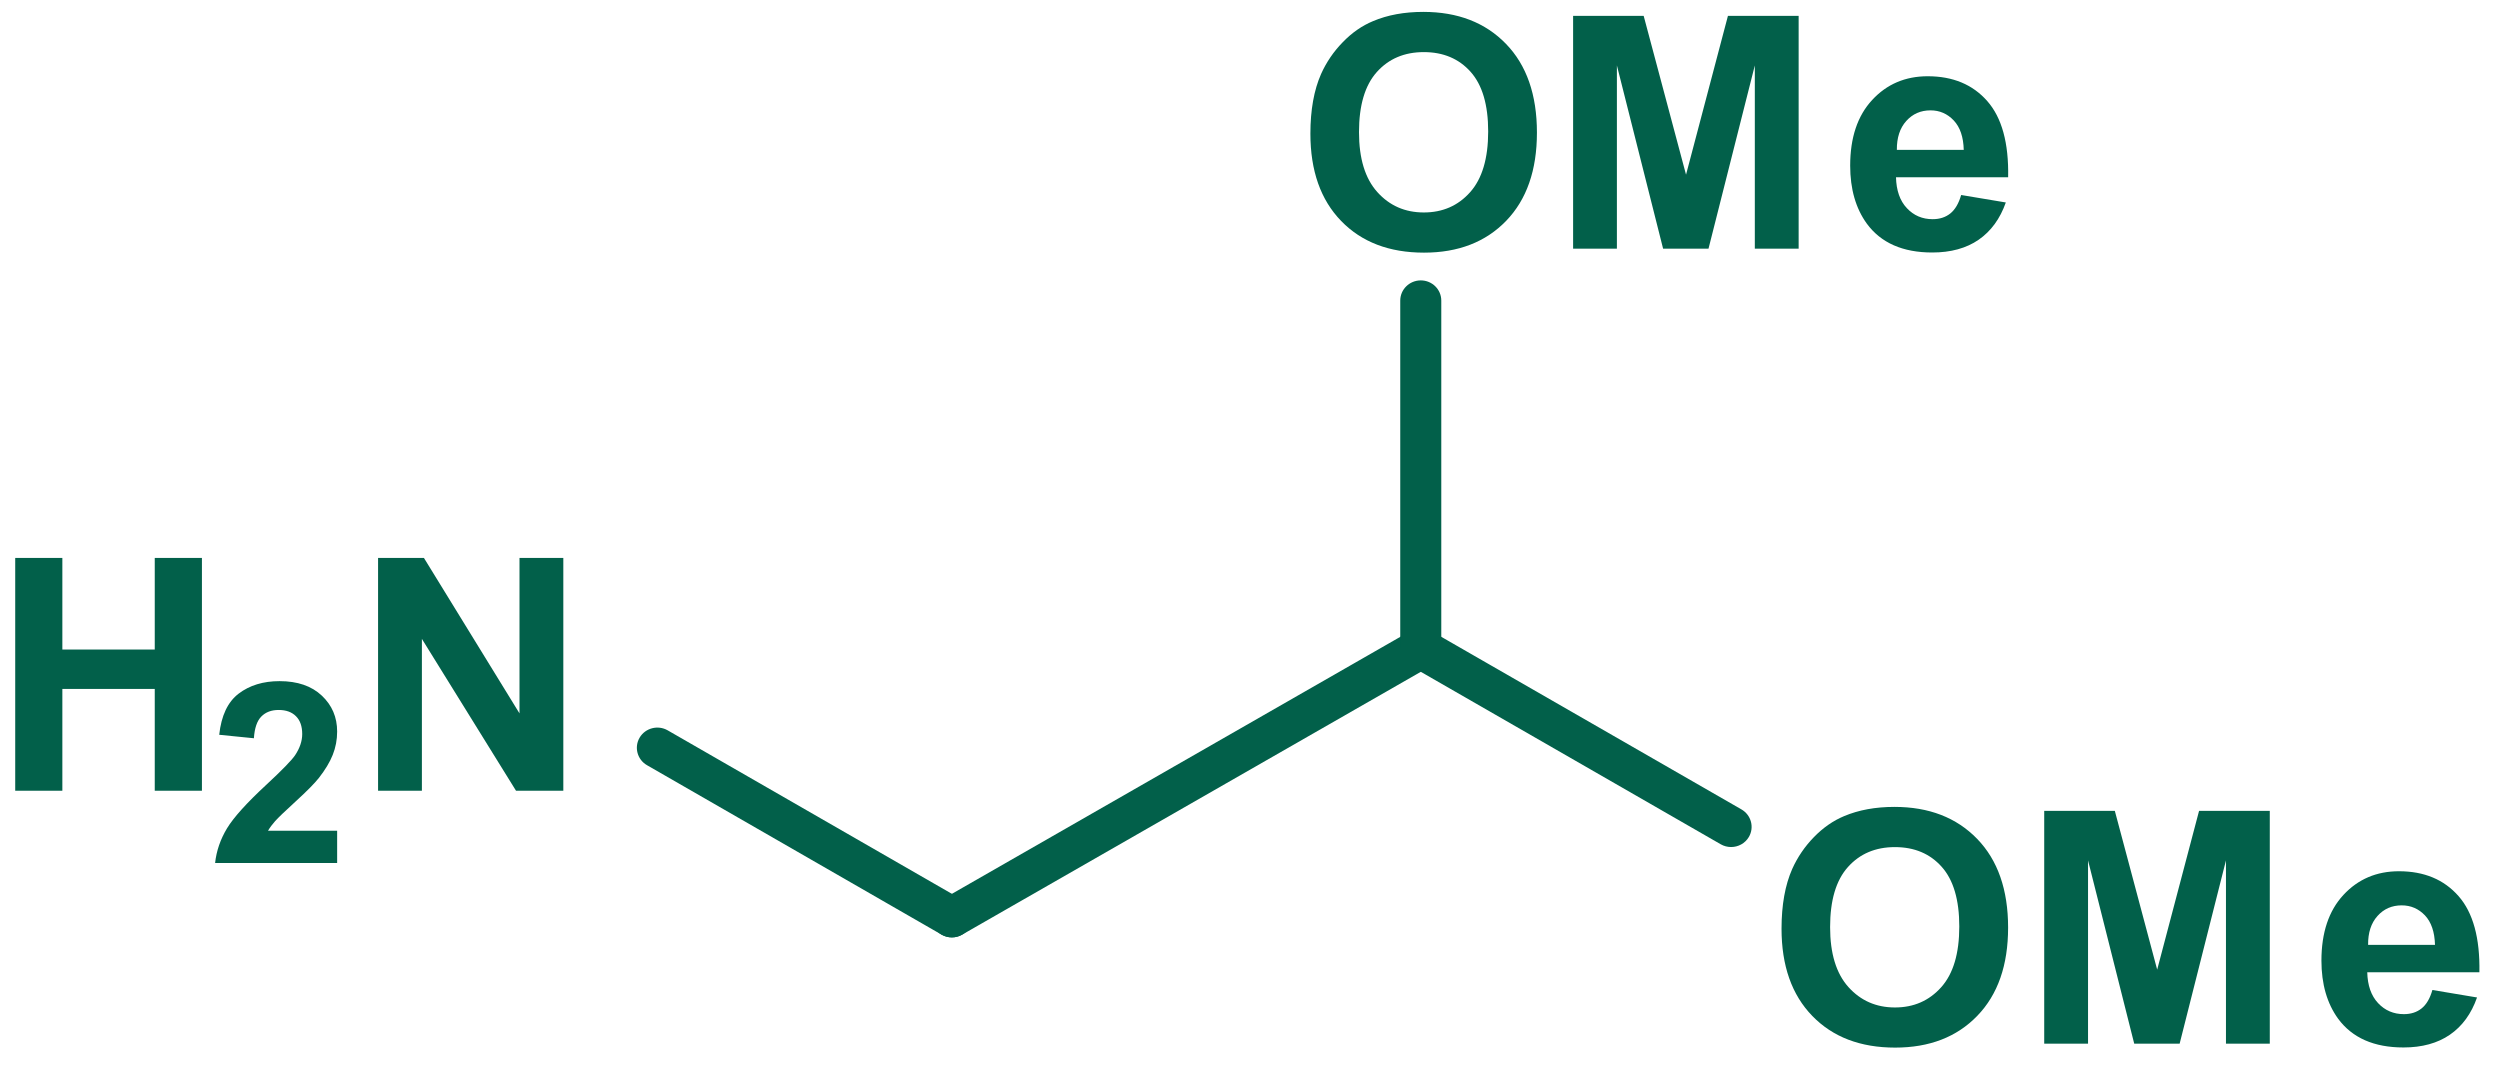
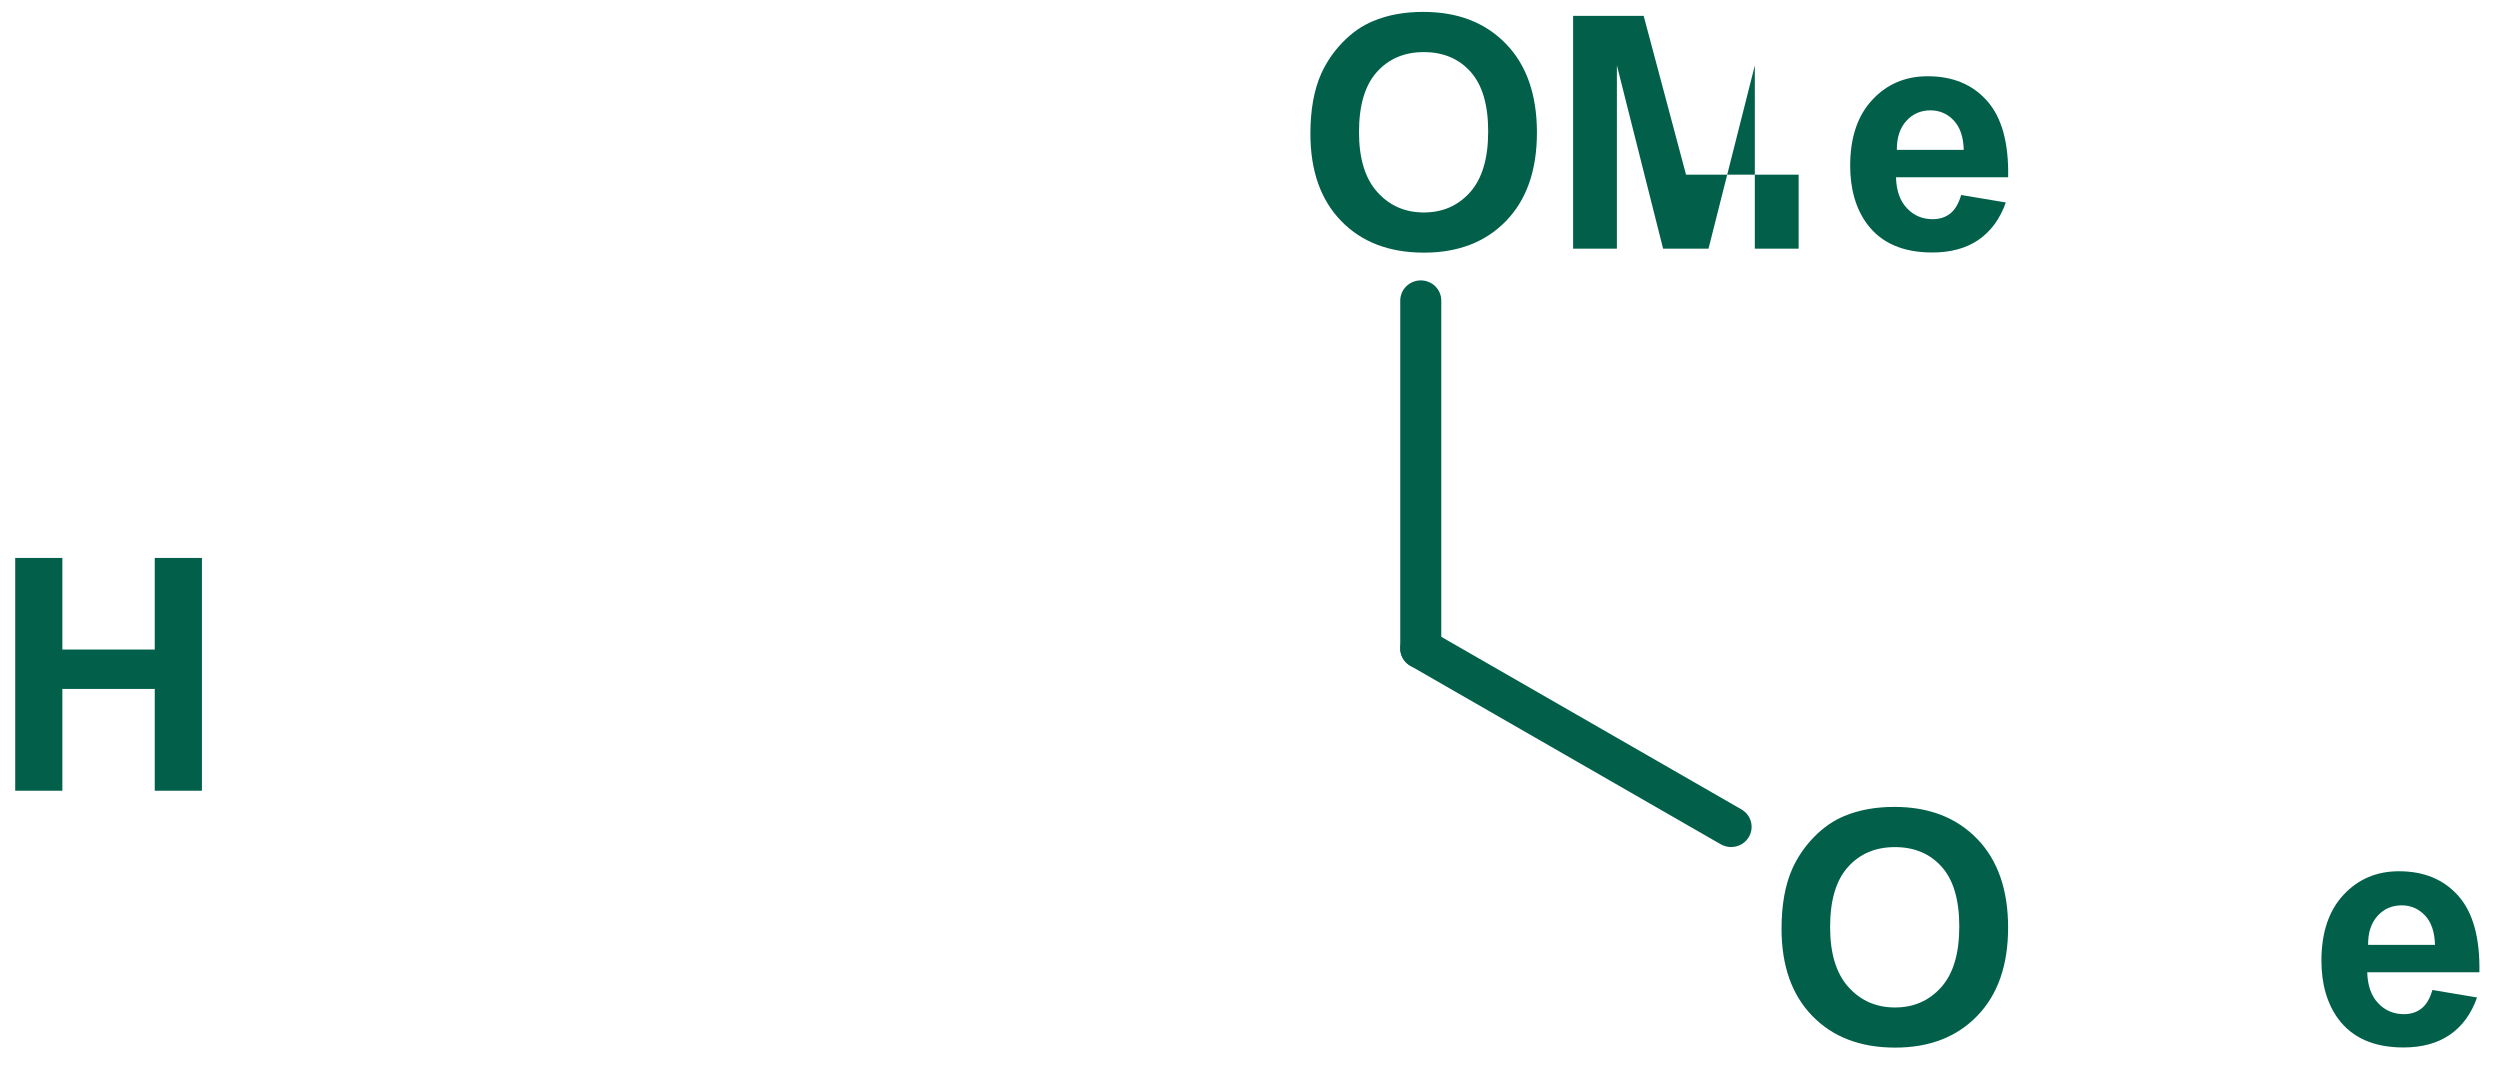
<svg xmlns="http://www.w3.org/2000/svg" width="70" height="30" viewBox="0 0 70 30" fill="none">
  <g clip-path="url(#clip0_981_6999)">
-     <path d="M26.654 26.247C26.455 26.247 26.263 26.146 26.156 25.966C25.997 25.696 26.089 25.349 26.364 25.193L39.495 17.667C39.768 17.51 40.121 17.601 40.28 17.872C40.439 18.142 40.347 18.488 40.072 18.645L26.941 26.17C26.85 26.223 26.751 26.247 26.653 26.247H26.654Z" fill="#02604A" />
    <path d="M0.426 22.14V15.622H1.746V18.187H4.333V15.622H5.654V22.14H4.333V19.29H1.746V22.14H0.426Z" fill="#02604A" />
-     <path d="M9.44 23.261V24.164H6.023C6.06 23.823 6.172 23.499 6.356 23.194C6.541 22.889 6.907 22.483 7.452 21.978C7.892 21.57 8.162 21.293 8.261 21.149C8.395 20.948 8.462 20.749 8.462 20.553C8.462 20.337 8.404 20.17 8.287 20.054C8.171 19.937 8.009 19.879 7.803 19.879C7.599 19.879 7.438 19.94 7.318 20.062C7.197 20.183 7.128 20.387 7.109 20.671L6.138 20.574C6.196 20.038 6.377 19.655 6.682 19.422C6.988 19.189 7.37 19.072 7.828 19.072C8.329 19.072 8.724 19.207 9.01 19.477C9.297 19.746 9.44 20.082 9.44 20.483C9.44 20.712 9.399 20.929 9.317 21.135C9.235 21.342 9.104 21.558 8.927 21.784C8.809 21.934 8.596 22.149 8.288 22.431C7.98 22.712 7.786 22.899 7.704 22.991C7.622 23.083 7.556 23.173 7.504 23.261L9.44 23.261Z" fill="#02604A" />
-     <path d="M10.586 22.14V15.622H11.87L14.546 19.975V15.622H15.773V22.14H14.448L11.813 17.889V22.14H10.587H10.586Z" fill="#02604A" />
-     <path d="M26.651 26.247C26.553 26.247 26.453 26.222 26.362 26.169L18.117 21.426C17.843 21.269 17.751 20.922 17.91 20.653C18.07 20.383 18.422 20.292 18.696 20.45L26.941 25.193C27.215 25.35 27.307 25.697 27.148 25.966C27.041 26.146 26.849 26.247 26.651 26.247Z" fill="#02604A" />
    <path d="M49.883 26.003C49.883 25.34 49.983 24.782 50.182 24.331C50.331 24 50.534 23.701 50.791 23.438C51.048 23.174 51.33 22.978 51.636 22.851C52.044 22.679 52.513 22.593 53.045 22.593C54.009 22.593 54.78 22.891 55.359 23.487C55.937 24.082 56.227 24.911 56.227 25.972C56.227 27.024 55.94 27.848 55.365 28.442C54.791 29.037 54.024 29.333 53.064 29.333C52.091 29.333 51.319 29.038 50.745 28.447C50.17 27.855 49.883 27.041 49.883 26.003ZM51.243 25.959C51.243 26.698 51.414 27.257 51.756 27.638C52.098 28.018 52.532 28.209 53.058 28.209C53.585 28.209 54.016 28.02 54.354 27.642C54.692 27.264 54.86 26.698 54.86 25.942C54.86 25.195 54.696 24.637 54.367 24.27C54.039 23.902 53.602 23.719 53.058 23.719C52.514 23.719 52.076 23.904 51.742 24.277C51.409 24.649 51.243 25.209 51.243 25.959Z" fill="#02604A" />
-     <path d="M57.238 29.222V22.704H59.215L60.401 27.15L61.574 22.704H63.554V29.222H62.327V24.091L61.03 29.222H59.758L58.465 24.091V29.222H57.238Z" fill="#02604A" />
    <path d="M68.109 27.72L69.357 27.929C69.197 28.386 68.944 28.733 68.597 28.972C68.251 29.21 67.817 29.329 67.297 29.329C66.473 29.329 65.864 29.061 65.468 28.525C65.156 28.095 65 27.553 65 26.897C65 26.115 65.205 25.502 65.615 25.059C66.025 24.616 66.544 24.395 67.171 24.395C67.876 24.395 68.432 24.627 68.839 25.091C69.246 25.554 69.441 26.265 69.423 27.223H66.283C66.292 27.593 66.393 27.881 66.586 28.087C66.779 28.293 67.02 28.396 67.309 28.396C67.505 28.396 67.67 28.343 67.804 28.236C67.938 28.13 68.039 27.958 68.107 27.72L68.109 27.72ZM68.18 26.457C68.17 26.096 68.077 25.82 67.899 25.631C67.72 25.444 67.503 25.35 67.248 25.35C66.974 25.35 66.748 25.448 66.57 25.647C66.391 25.846 66.303 26.115 66.307 26.456L68.18 26.457Z" fill="#02604A" />
    <path d="M48.471 23.717C48.372 23.717 48.272 23.692 48.181 23.64L39.492 18.644C39.218 18.487 39.126 18.14 39.285 17.87C39.445 17.601 39.797 17.509 40.071 17.667L48.76 22.663C49.034 22.821 49.127 23.167 48.967 23.437C48.86 23.617 48.668 23.717 48.471 23.717Z" fill="#02604A" />
    <path d="M36.691 3.744C36.691 3.08 36.791 2.522 36.99 2.072C37.139 1.74 37.342 1.442 37.6 1.179C37.856 0.914 38.138 0.719 38.444 0.592C38.852 0.419 39.321 0.333 39.853 0.333C40.817 0.333 41.588 0.631 42.166 1.227C42.745 1.823 43.034 2.652 43.034 3.712C43.034 4.765 42.747 5.588 42.173 6.183C41.599 6.777 40.832 7.074 39.872 7.074C38.899 7.074 38.126 6.779 37.552 6.187C36.978 5.595 36.691 4.781 36.691 3.744ZM38.052 3.699C38.052 4.438 38.223 4.998 38.565 5.378C38.907 5.759 39.341 5.949 39.867 5.949C40.393 5.949 40.825 5.761 41.163 5.382C41.5 5.004 41.669 4.438 41.669 3.682C41.669 2.935 41.505 2.378 41.176 2.01C40.848 1.643 40.411 1.459 39.867 1.459C39.323 1.459 38.884 1.645 38.551 2.017C38.218 2.389 38.052 2.95 38.052 3.699Z" fill="#02604A" />
-     <path d="M44.047 6.963V0.445H46.023L47.209 4.891L48.382 0.445H50.362V6.963H49.135V1.832L47.838 6.963H46.567L45.273 1.832V6.963L44.047 6.963Z" fill="#02604A" />
+     <path d="M44.047 6.963V0.445H46.023L47.209 4.891H50.362V6.963H49.135V1.832L47.838 6.963H46.567L45.273 1.832V6.963L44.047 6.963Z" fill="#02604A" />
    <path d="M54.913 5.46L56.163 5.669C56.002 6.126 55.748 6.473 55.402 6.713C55.056 6.951 54.622 7.07 54.102 7.07C53.279 7.07 52.669 6.802 52.273 6.265C51.961 5.836 51.805 5.293 51.805 4.638C51.805 3.855 52.01 3.243 52.42 2.8C52.83 2.356 53.349 2.135 53.976 2.135C54.681 2.135 55.237 2.367 55.644 2.831C56.052 3.295 56.247 4.005 56.228 4.963H53.088C53.097 5.334 53.198 5.622 53.391 5.827C53.584 6.034 53.825 6.137 54.114 6.137C54.31 6.137 54.475 6.084 54.609 5.977C54.742 5.87 54.844 5.698 54.912 5.461L54.913 5.46ZM54.985 4.197C54.976 3.836 54.883 3.561 54.704 3.372C54.526 3.184 54.309 3.09 54.054 3.09C53.78 3.09 53.554 3.189 53.376 3.387C53.197 3.586 53.109 3.855 53.112 4.196L54.985 4.197Z" fill="#02604A" />
    <path d="M39.782 18.721C39.464 18.721 39.207 18.469 39.207 18.156V8.417C39.207 8.105 39.464 7.851 39.782 7.851C40.099 7.851 40.356 8.104 40.356 8.417V18.156C40.356 18.468 40.099 18.721 39.782 18.721Z" fill="#02604A" />
  </g>
  <defs>
    <clipPath id="clip0_981_6999">
      <rect width="69" height="29" fill="white" transform="translate(0.426 0.333)" />
    </clipPath>
  </defs>
</svg>